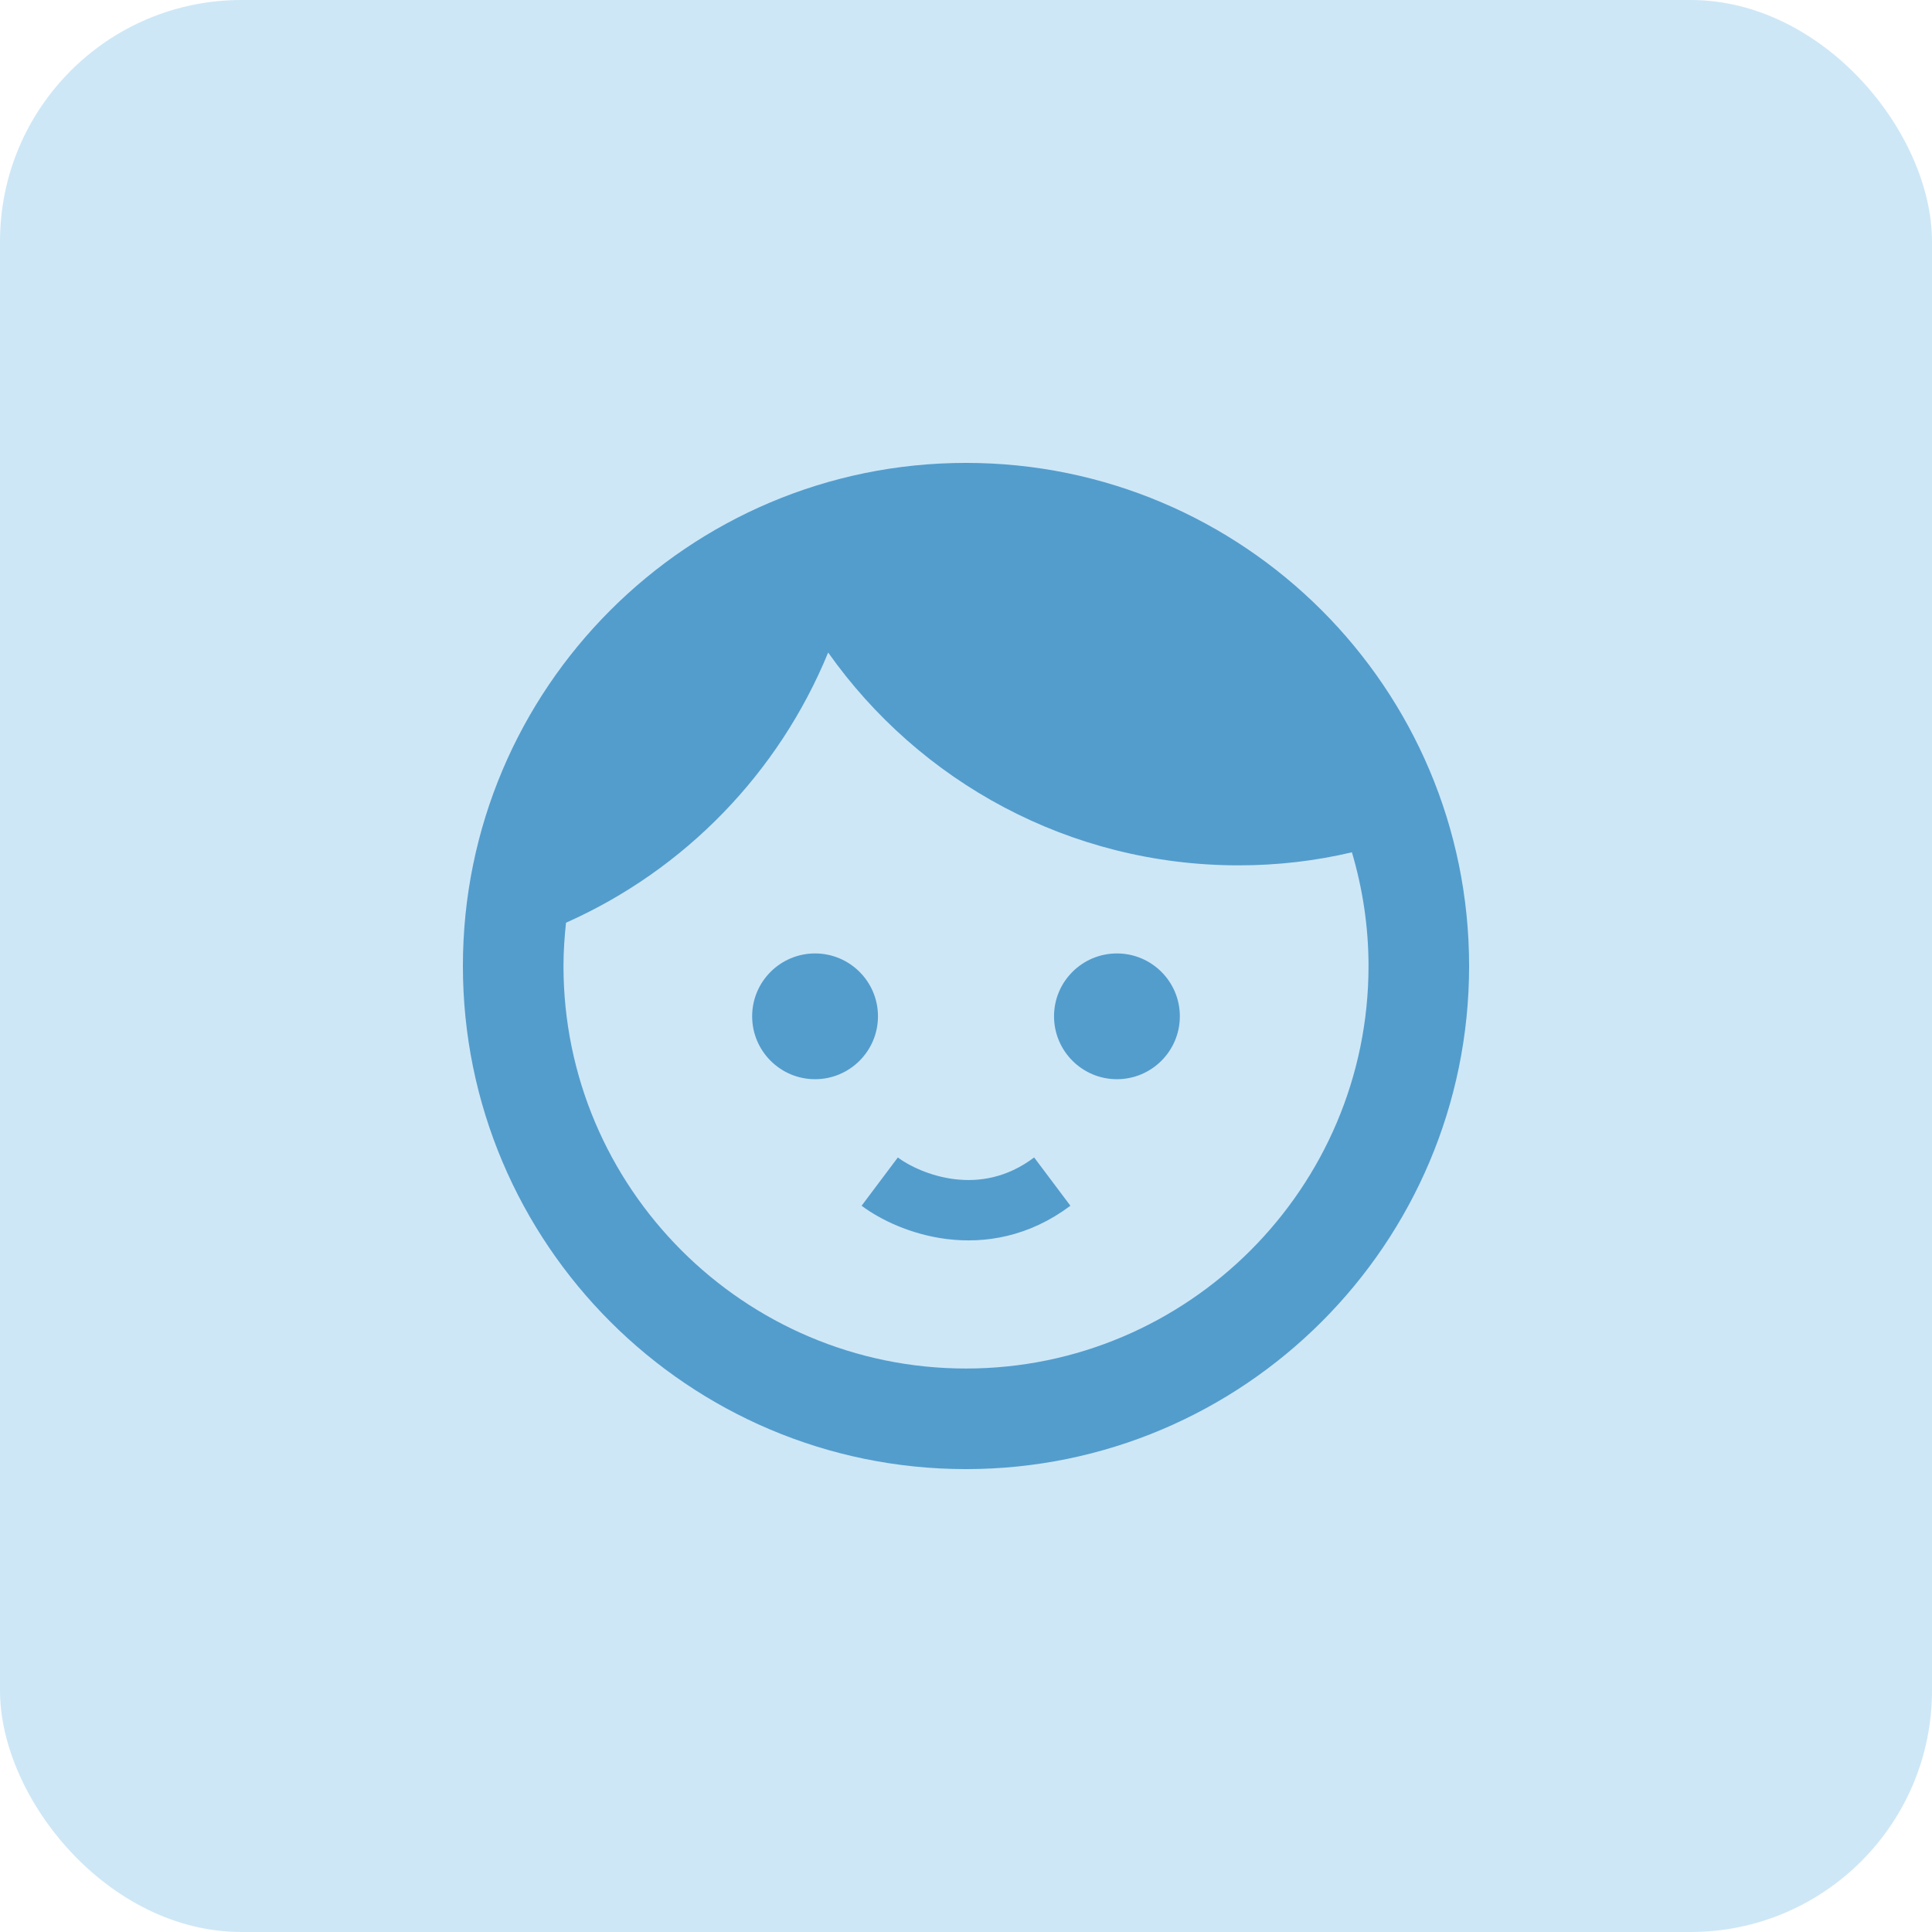
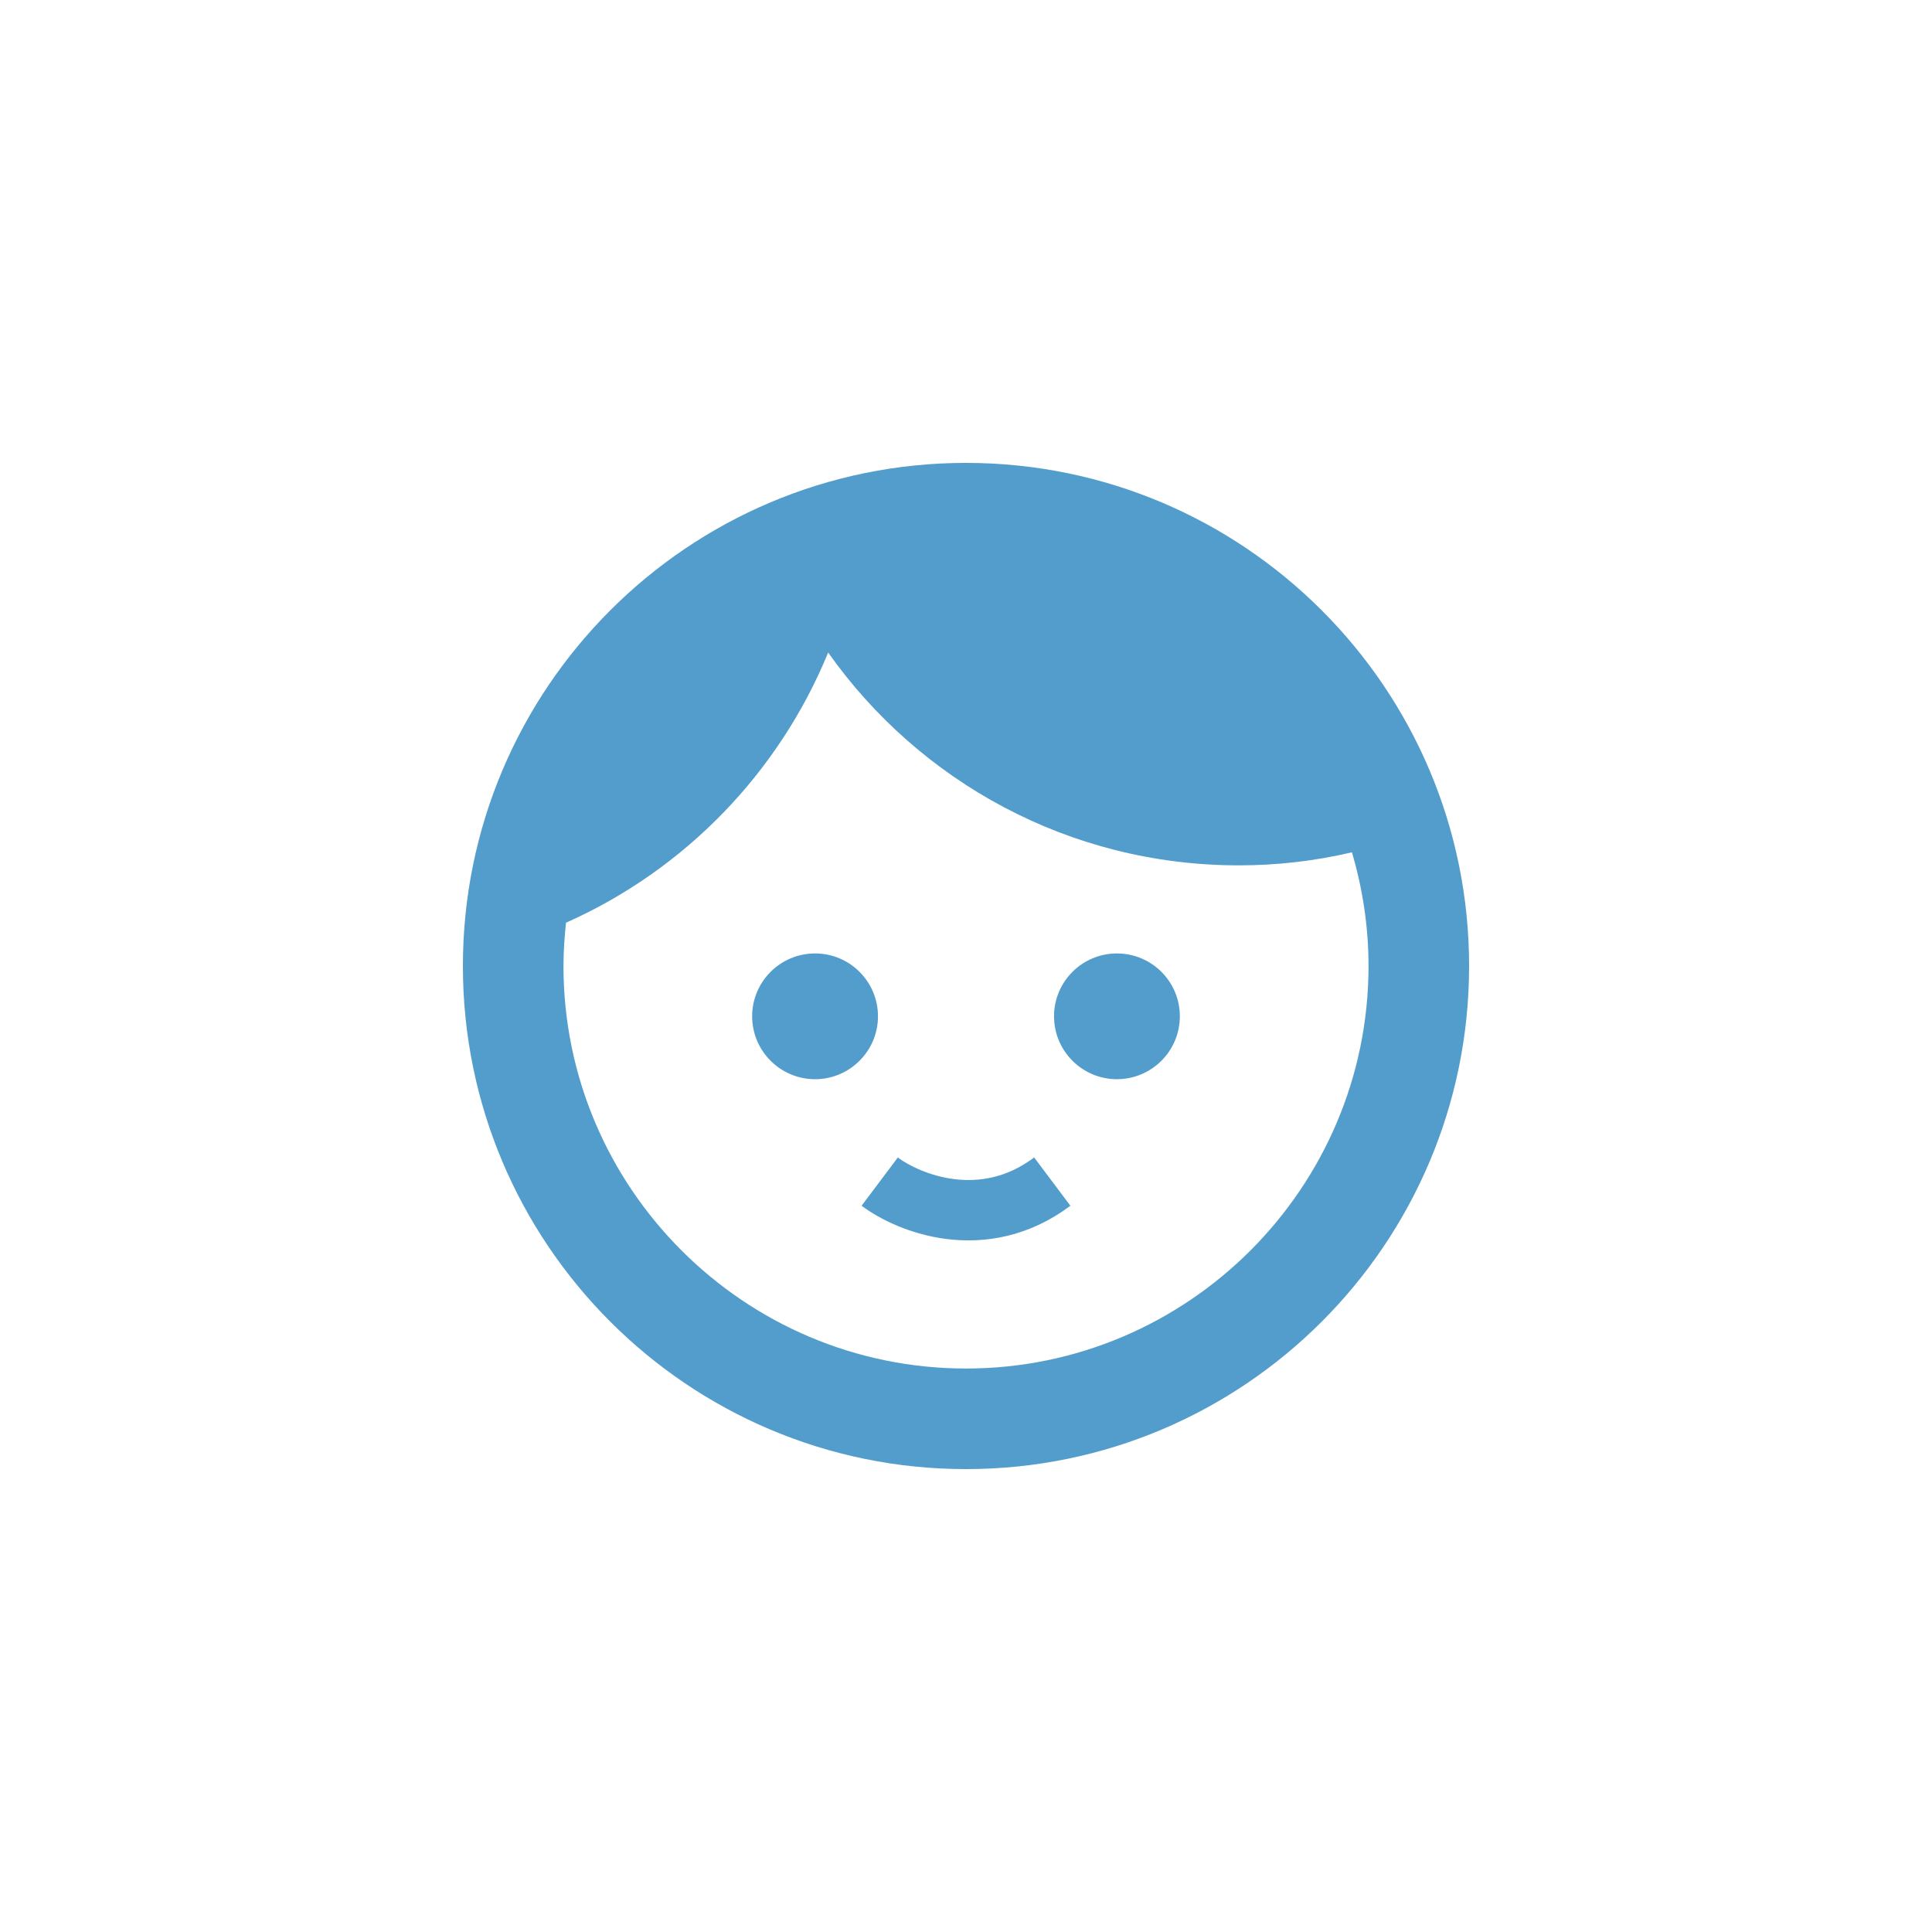
<svg xmlns="http://www.w3.org/2000/svg" width="32" height="32" viewBox="0 0 32 32" fill="none">
-   <rect width="32" height="32" rx="4" fill="#CEE7F6" />
  <g clip-path="url(#clip0_6303_43843)">
    <path d="M13.5 15.792C12.925 15.792 12.458 16.258 12.458 16.833C12.458 17.408 12.925 17.875 13.5 17.875C14.075 17.875 14.542 17.408 14.542 16.833C14.542 16.258 14.075 15.792 13.5 15.792ZM18.5 15.792C17.925 15.792 17.458 16.258 17.458 16.833C17.458 17.408 17.925 17.875 18.5 17.875C19.075 17.875 19.542 17.408 19.542 16.833C19.542 16.258 19.075 15.792 18.5 15.792ZM16 7.667C11.4 7.667 7.667 11.4 7.667 16C7.667 20.6 11.4 24.333 16 24.333C20.6 24.333 24.333 20.6 24.333 16C24.333 11.4 20.6 7.667 16 7.667ZM16 22.667C12.325 22.667 9.333 19.675 9.333 16C9.333 15.758 9.35 15.517 9.375 15.283C11.342 14.408 12.9 12.8 13.717 10.808C15.225 12.942 17.708 14.333 20.517 14.333C21.167 14.333 21.792 14.258 22.392 14.117C22.567 14.708 22.667 15.342 22.667 16C22.667 19.675 19.675 22.667 16 22.667Z" fill="#539DCD" />
    <path d="M14.571 19.571C15.048 19.929 16.286 20.429 17.429 19.571" stroke="#539DCD" />
  </g>
  <defs>
    <clipPath id="clip0_6303_43843">
      <rect width="20" height="20" fill="white" transform="translate(6 6)" />
    </clipPath>
  </defs>
</svg>